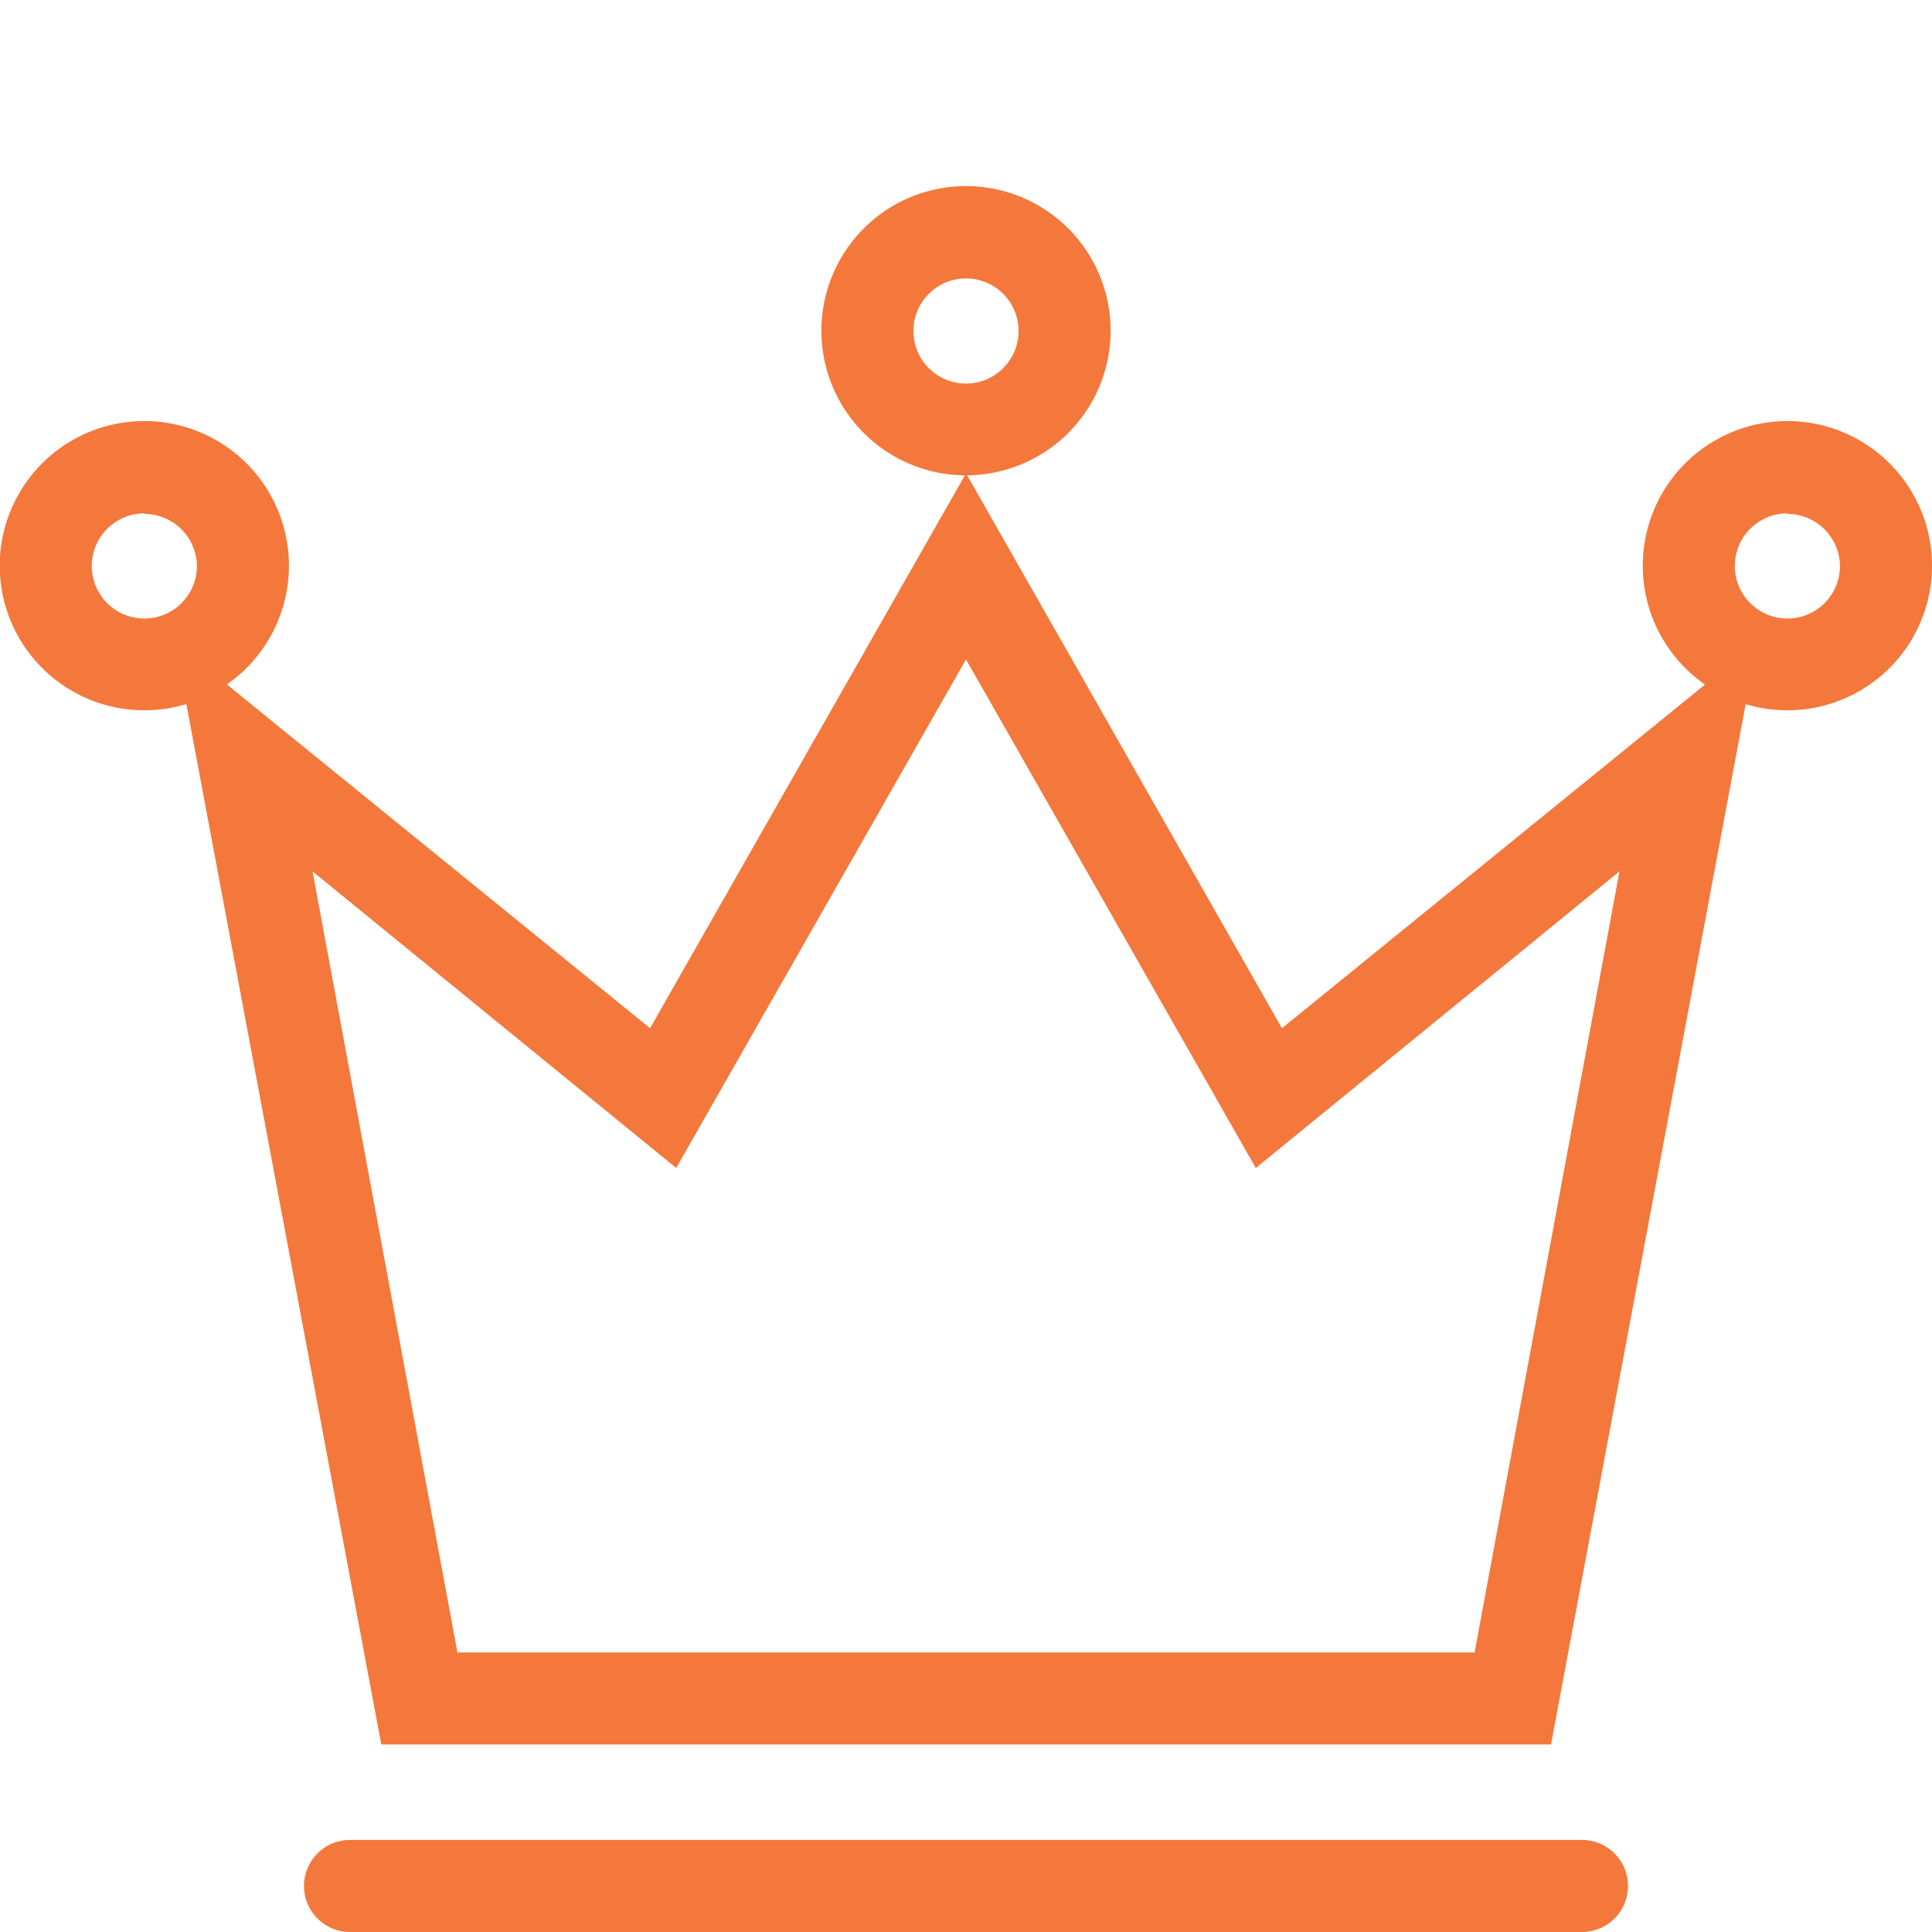
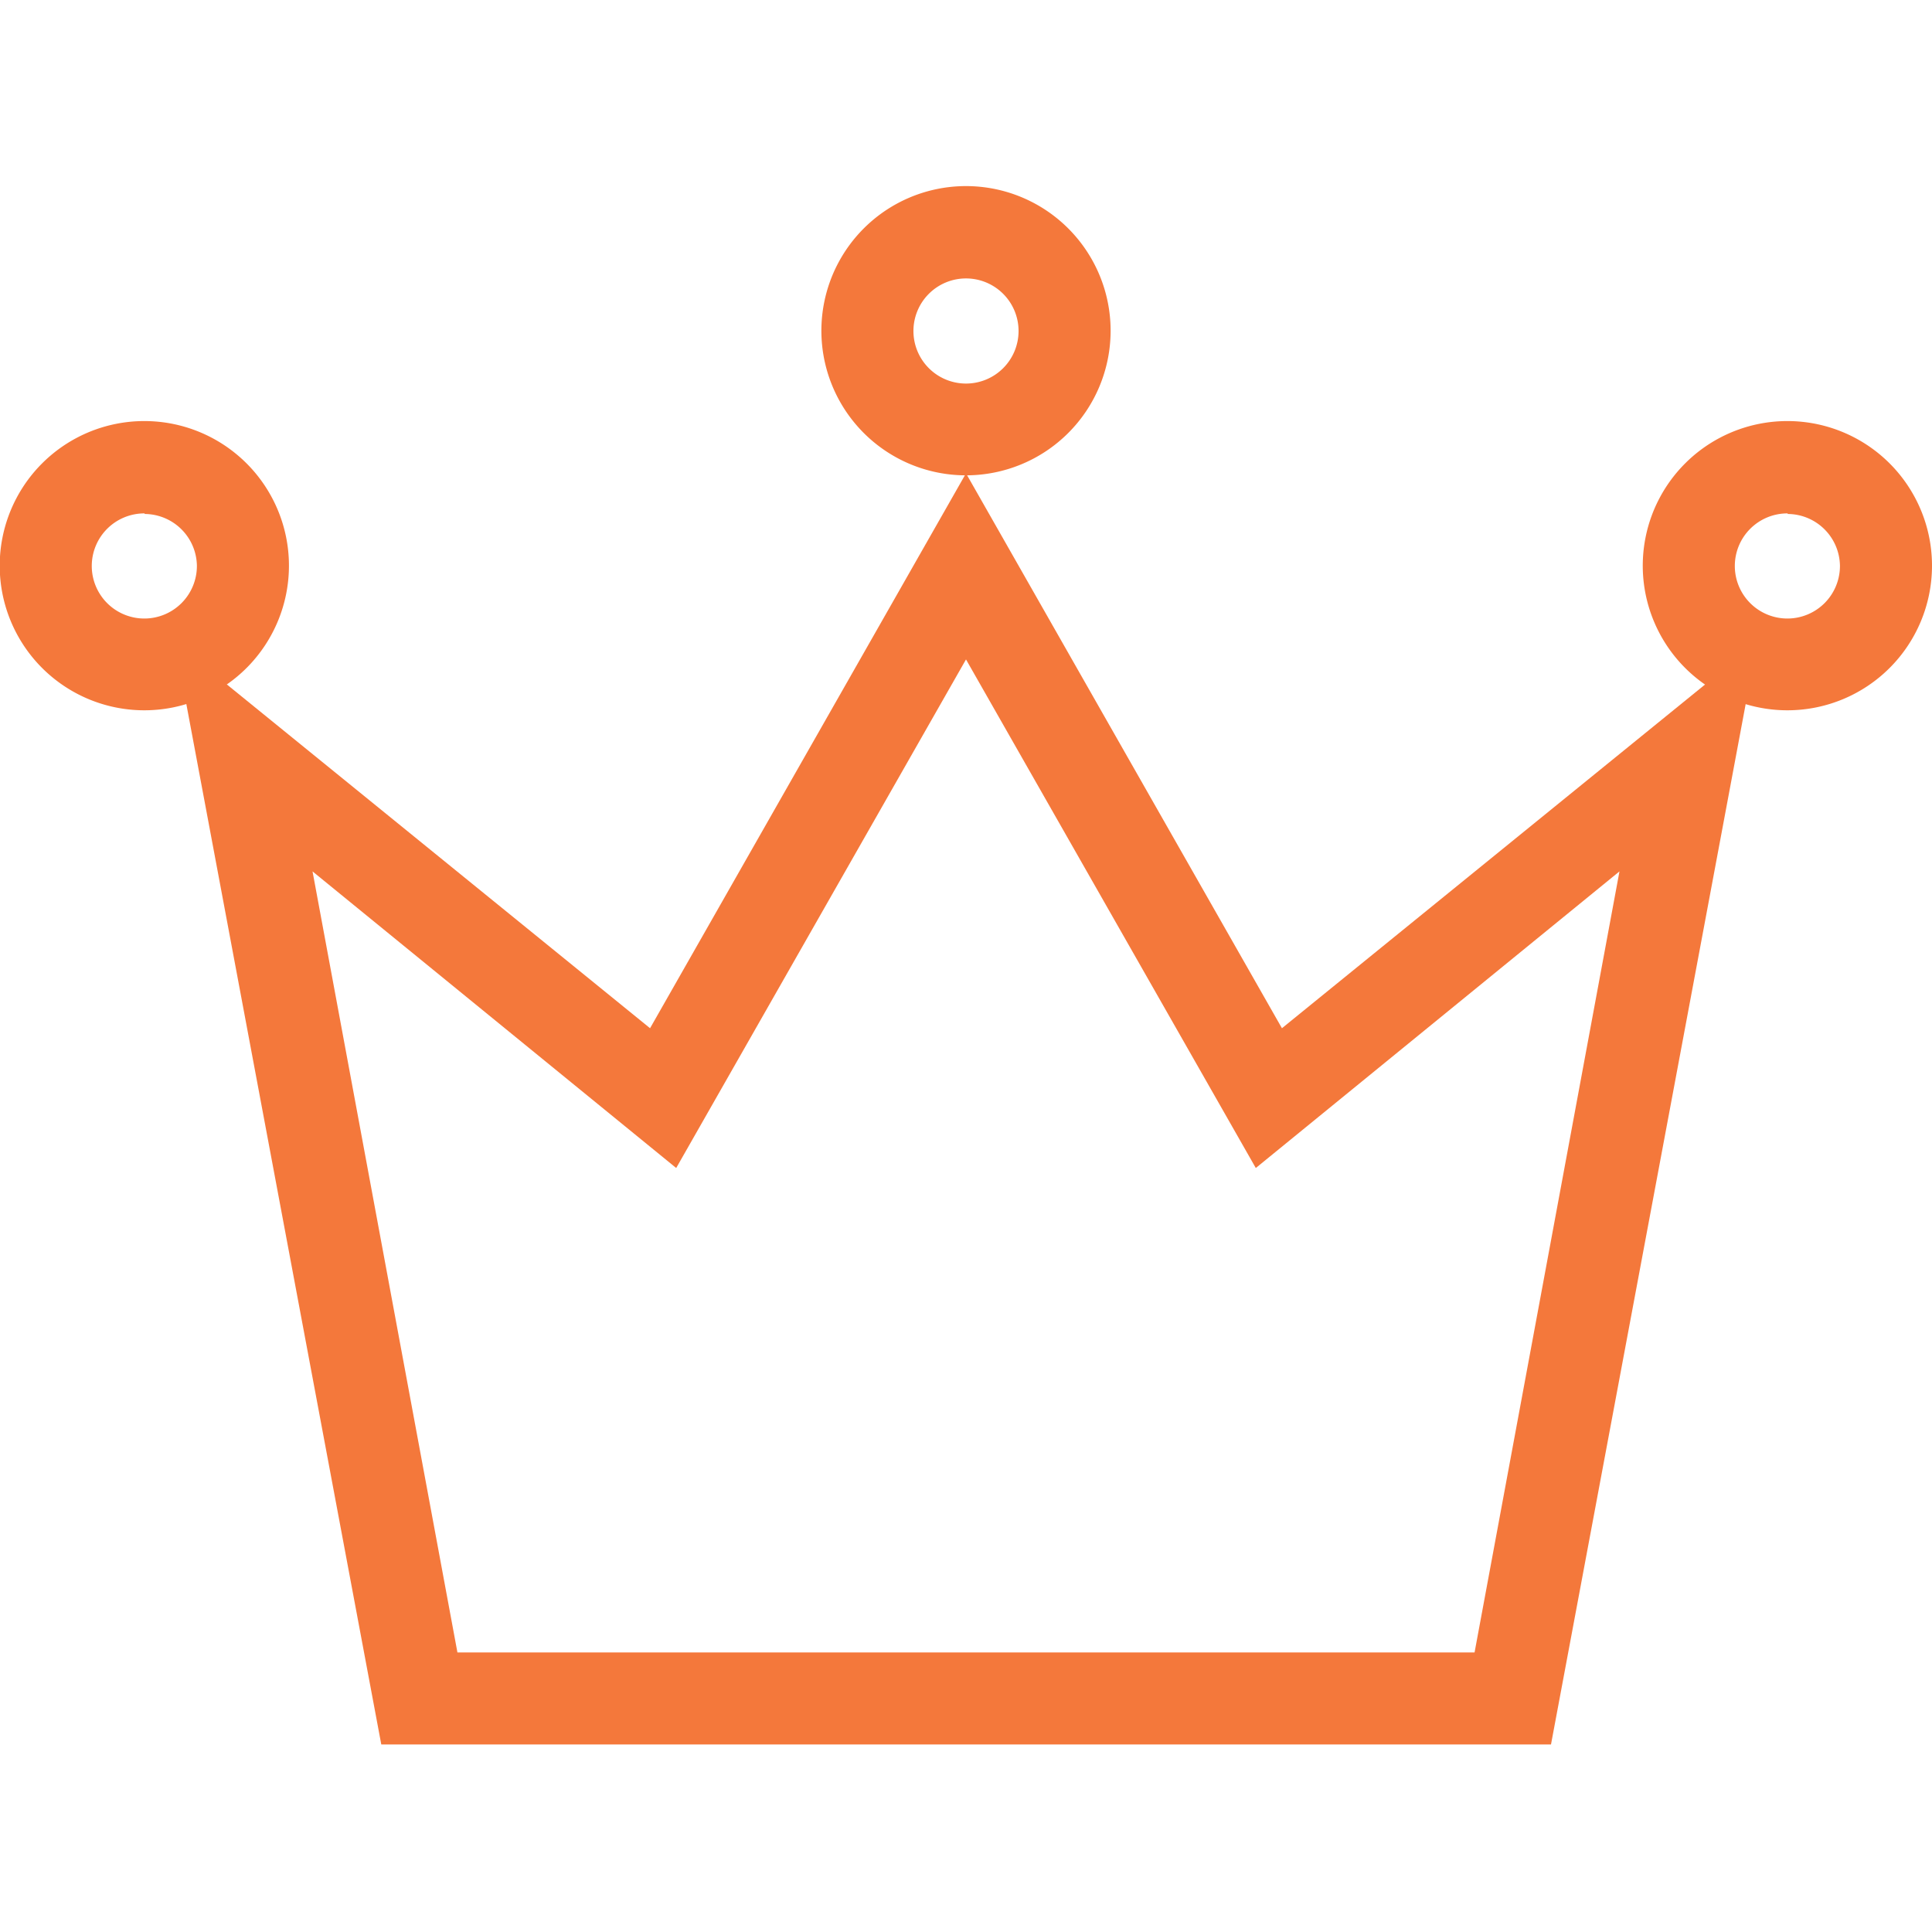
<svg xmlns="http://www.w3.org/2000/svg" viewBox="0 0 68 68">
  <defs>
    <style>.cls-1{fill:#f7931e;opacity:0;}.cls-2{fill:#f4783b;}</style>
  </defs>
  <title>Brand Vision Recognition</title>
  <g id="图层_2" data-name="图层 2">
    <g id="图层_1-2" data-name="图层 1">
      <rect class="cls-1" width="68" height="68" />
      <path class="cls-2" d="M5.09,25a5.09,5.09,0,1,1,5.08-5.09A5.09,5.09,0,0,1,5.09,25Zm0-6.93a1.85,1.85,0,1,0,1.84,1.84A1.85,1.85,0,0,0,5.09,18.09Z" />
      <path class="cls-2" d="M62.92,25A5.09,5.09,0,1,1,68,19.93,5.09,5.09,0,0,1,62.92,25Zm0-6.93a1.85,1.85,0,1,0,1.84,1.84A1.85,1.85,0,0,0,62.92,18.09Z" />
      <path class="cls-2" d="M34,16.73a5.09,5.09,0,1,1,5.09-5.08A5.09,5.09,0,0,1,34,16.73ZM34,9.8a1.85,1.85,0,1,0,1.85,1.85A1.85,1.85,0,0,0,34,9.8Z" />
      <path class="cls-2" d="M54.59,61.4H13.42L6.15,22.6,22.88,36.19,34,16.66,45.12,36.19,61.85,22.6ZM16.1,58.16H51.9L57,30.67,44.2,41.11,34,23.21,23.8,41.11,11,30.67Z" />
-       <path class="cls-2" d="M55.68,68H12.32a1.62,1.62,0,1,1,0-3.24H55.68a1.62,1.62,0,1,1,0,3.24Z" />
    </g>
  </g>
</svg>